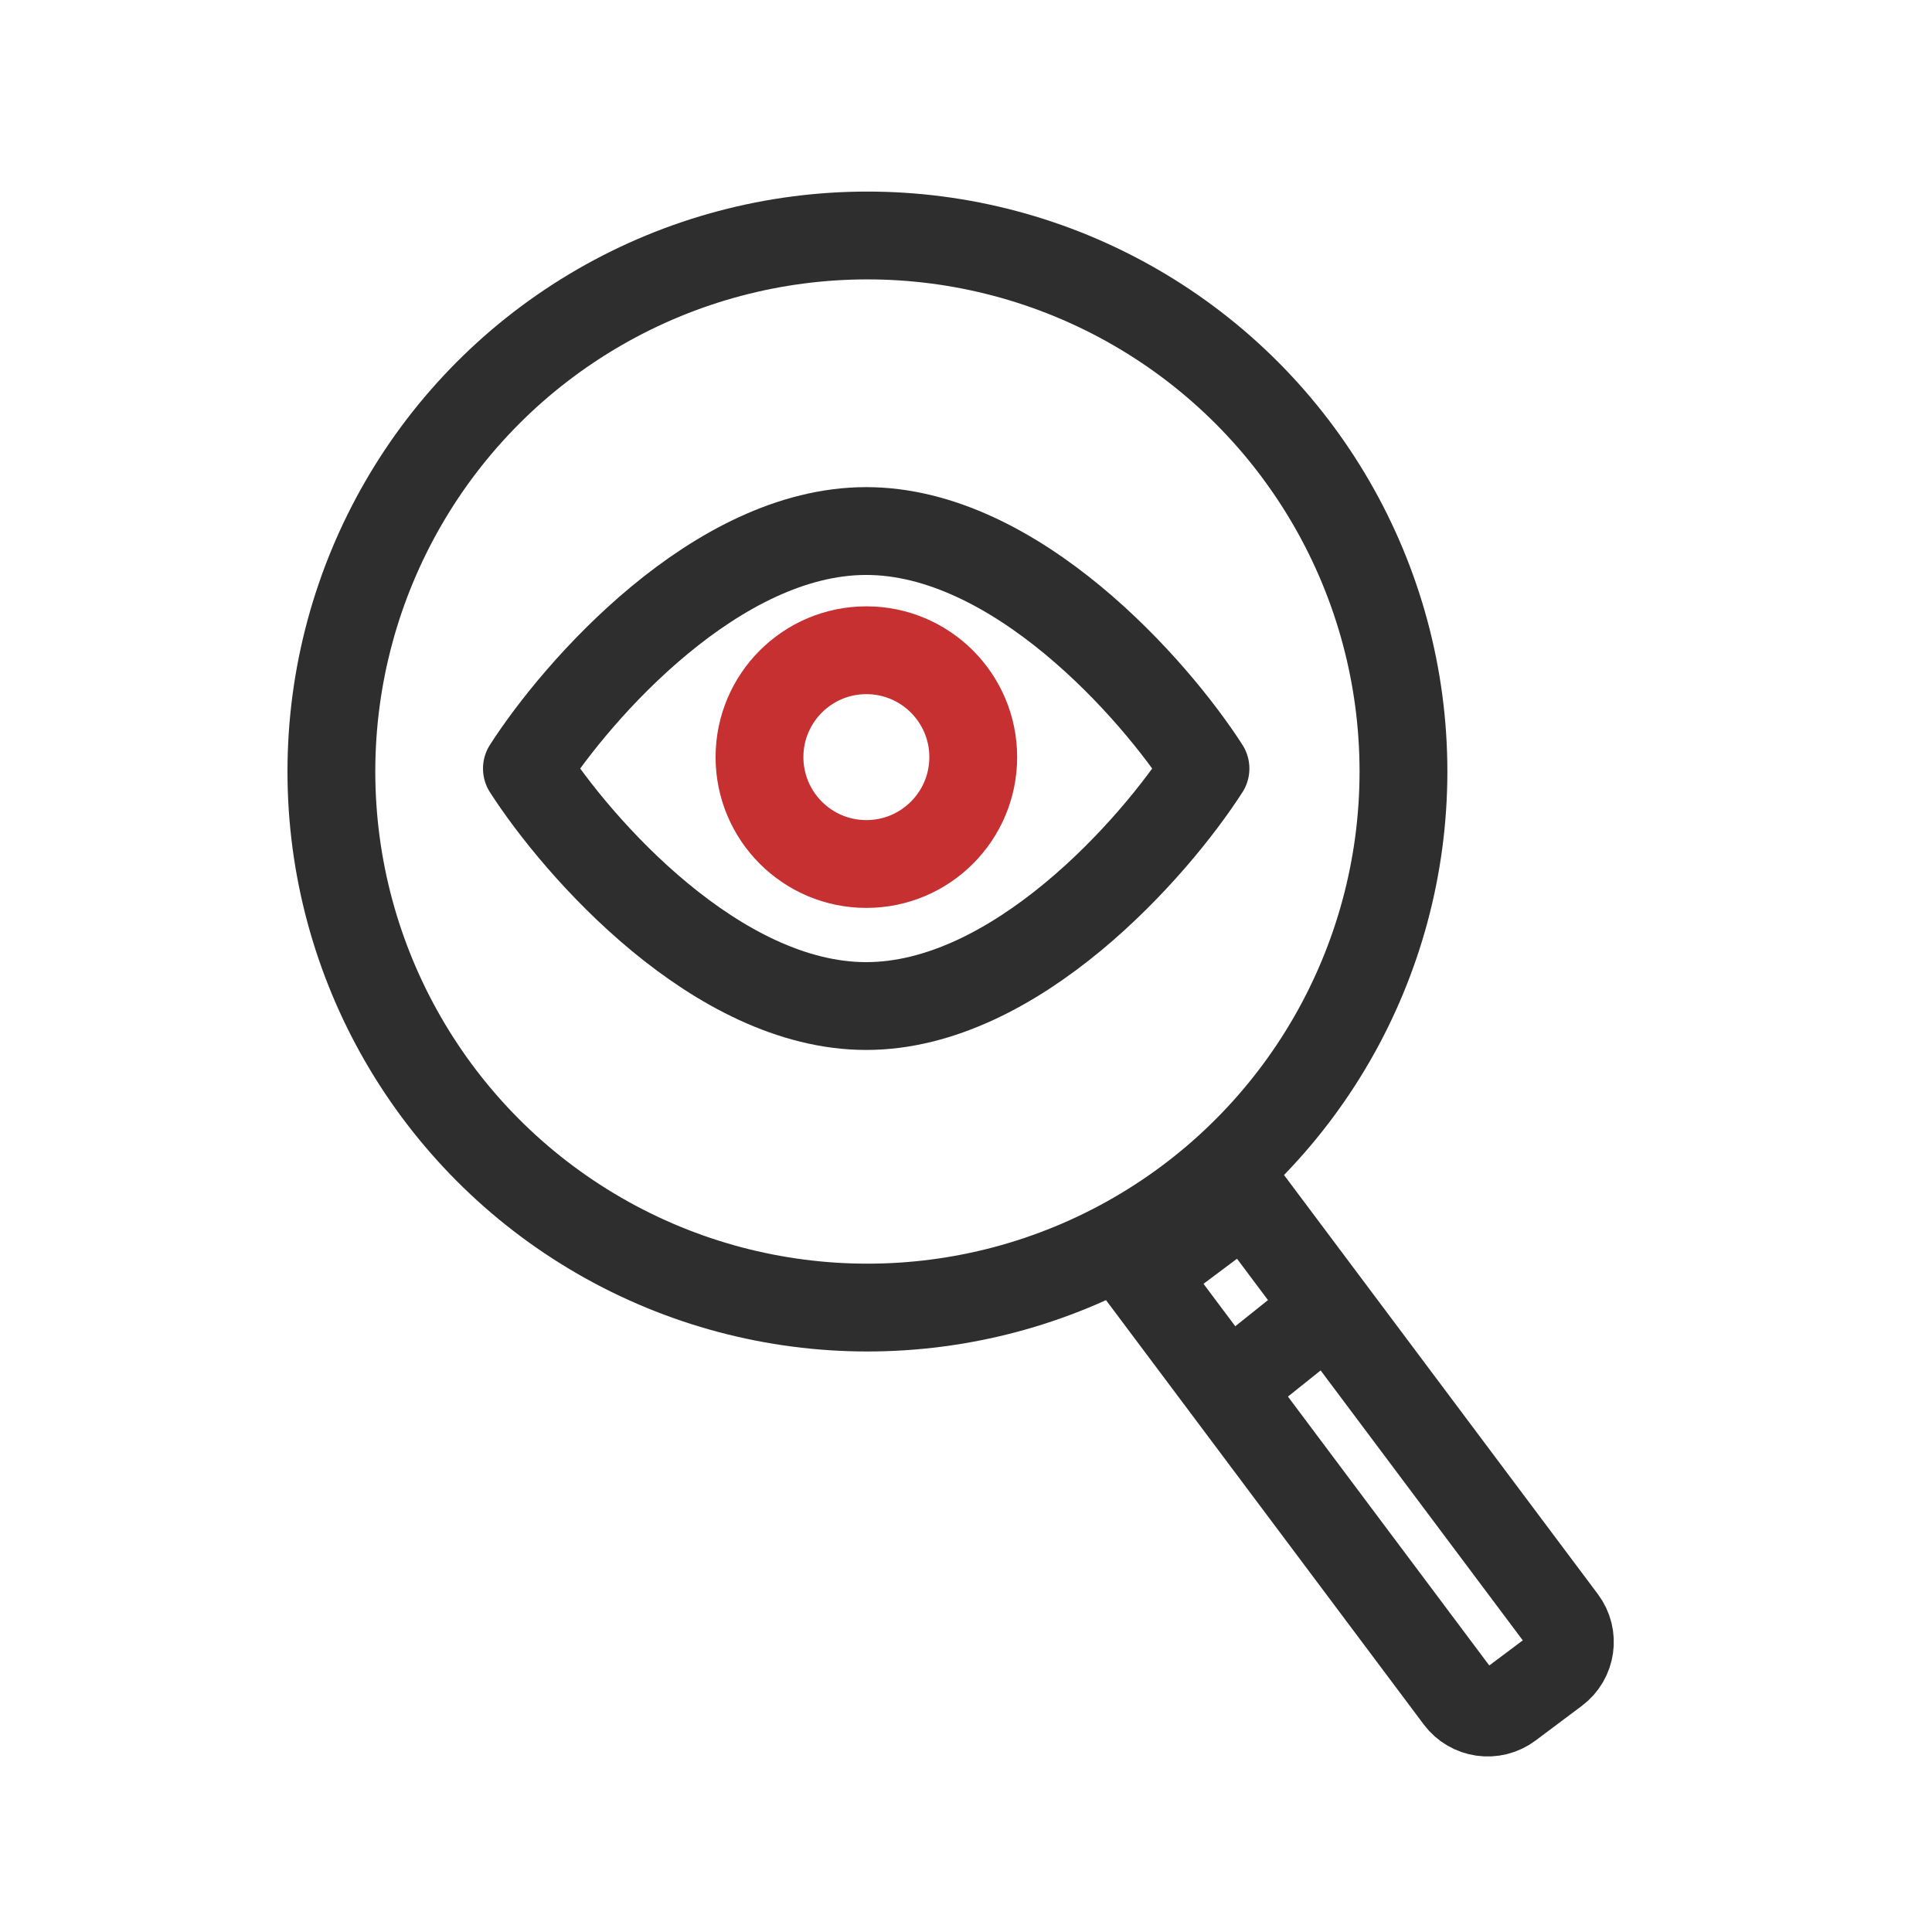
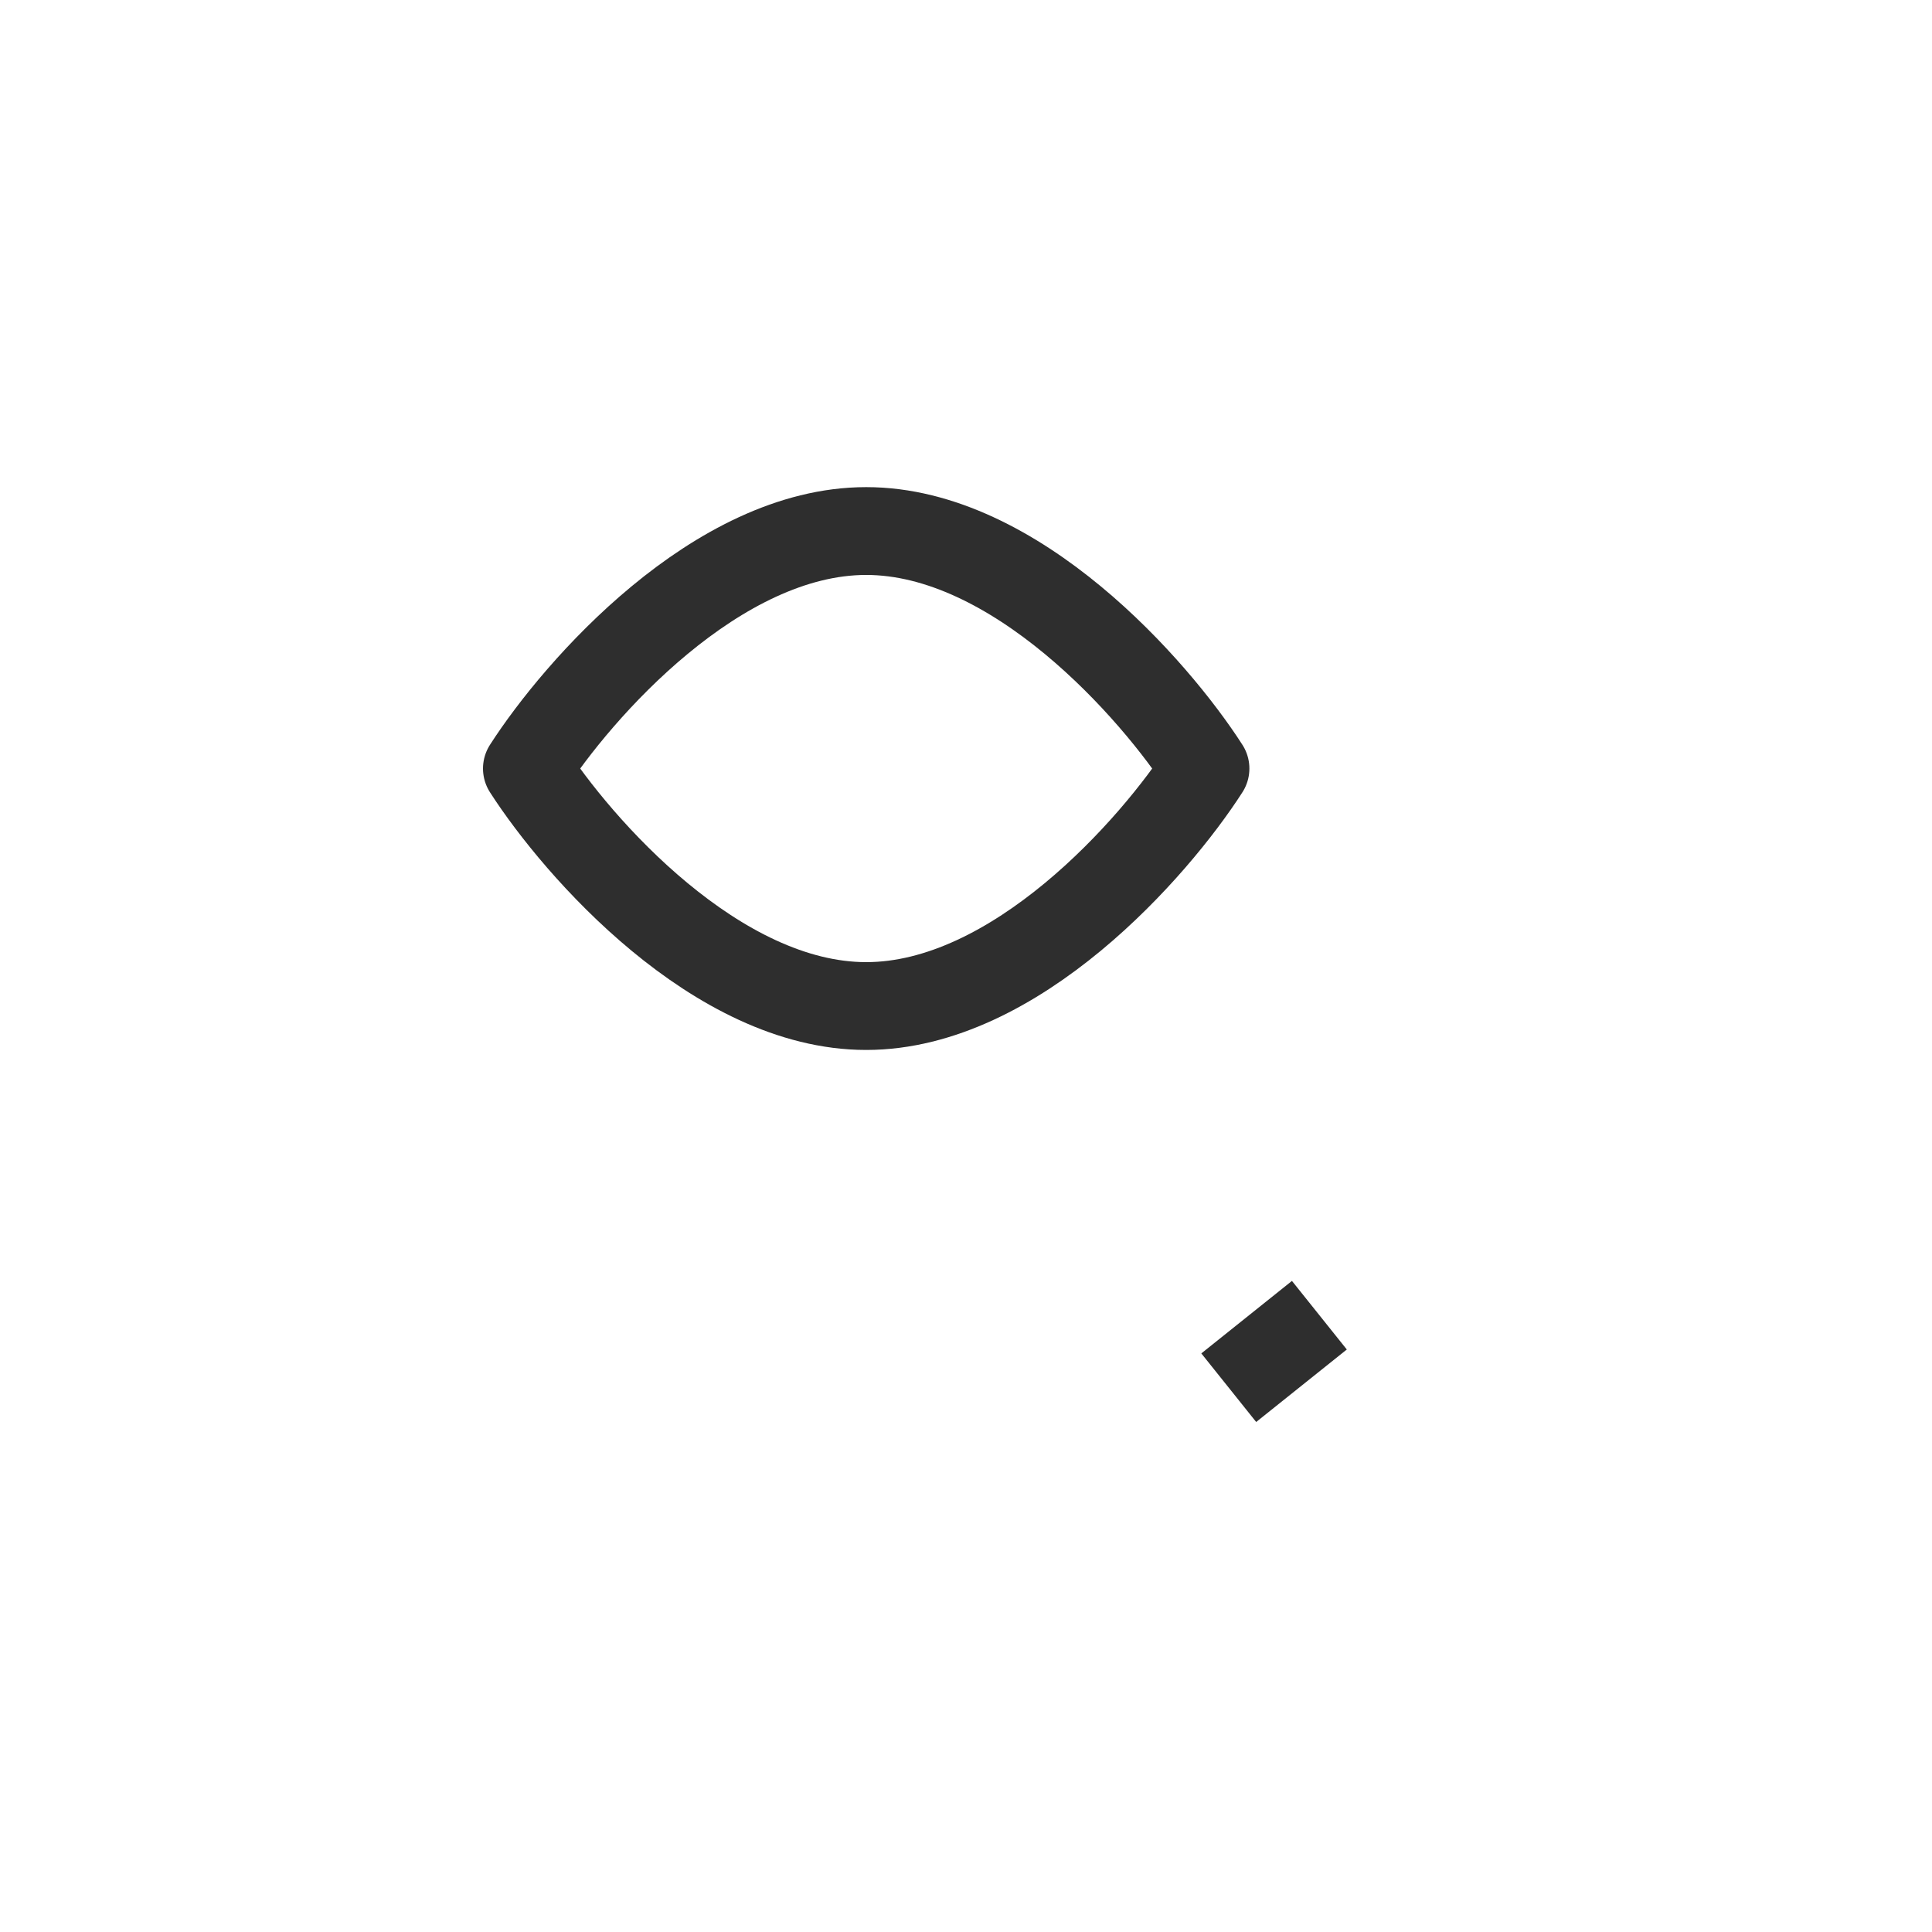
<svg xmlns="http://www.w3.org/2000/svg" width="44" height="44" viewBox="0 0 44 44" fill="none">
-   <circle cx="19.755" cy="17.571" r="12.208" stroke="#2E2E2E" stroke-width="2" />
-   <path d="M26.009 29.037L28.373 27.267L35.59 36.905C35.861 37.267 35.787 37.779 35.425 38.05L34.372 38.839C34.01 39.11 33.497 39.036 33.226 38.675L26.009 29.037Z" stroke="#2E2E2E" stroke-width="2" />
  <path d="M27.984 31.604L30.048 29.953" stroke="#2E2E2E" stroke-width="2" />
-   <circle cx="19.731" cy="17.243" r="2.434" stroke="#C63031" stroke-width="2" />
  <path d="M19.727 12.094C16.327 12.094 13.159 15.7 12 17.503C13.159 19.306 16.327 22.912 19.727 22.912C23.127 22.912 26.296 19.306 27.454 17.503C26.296 15.7 23.127 12.094 19.727 12.094Z" stroke="#2E2E2E" stroke-width="2" stroke-linejoin="round" />
</svg>